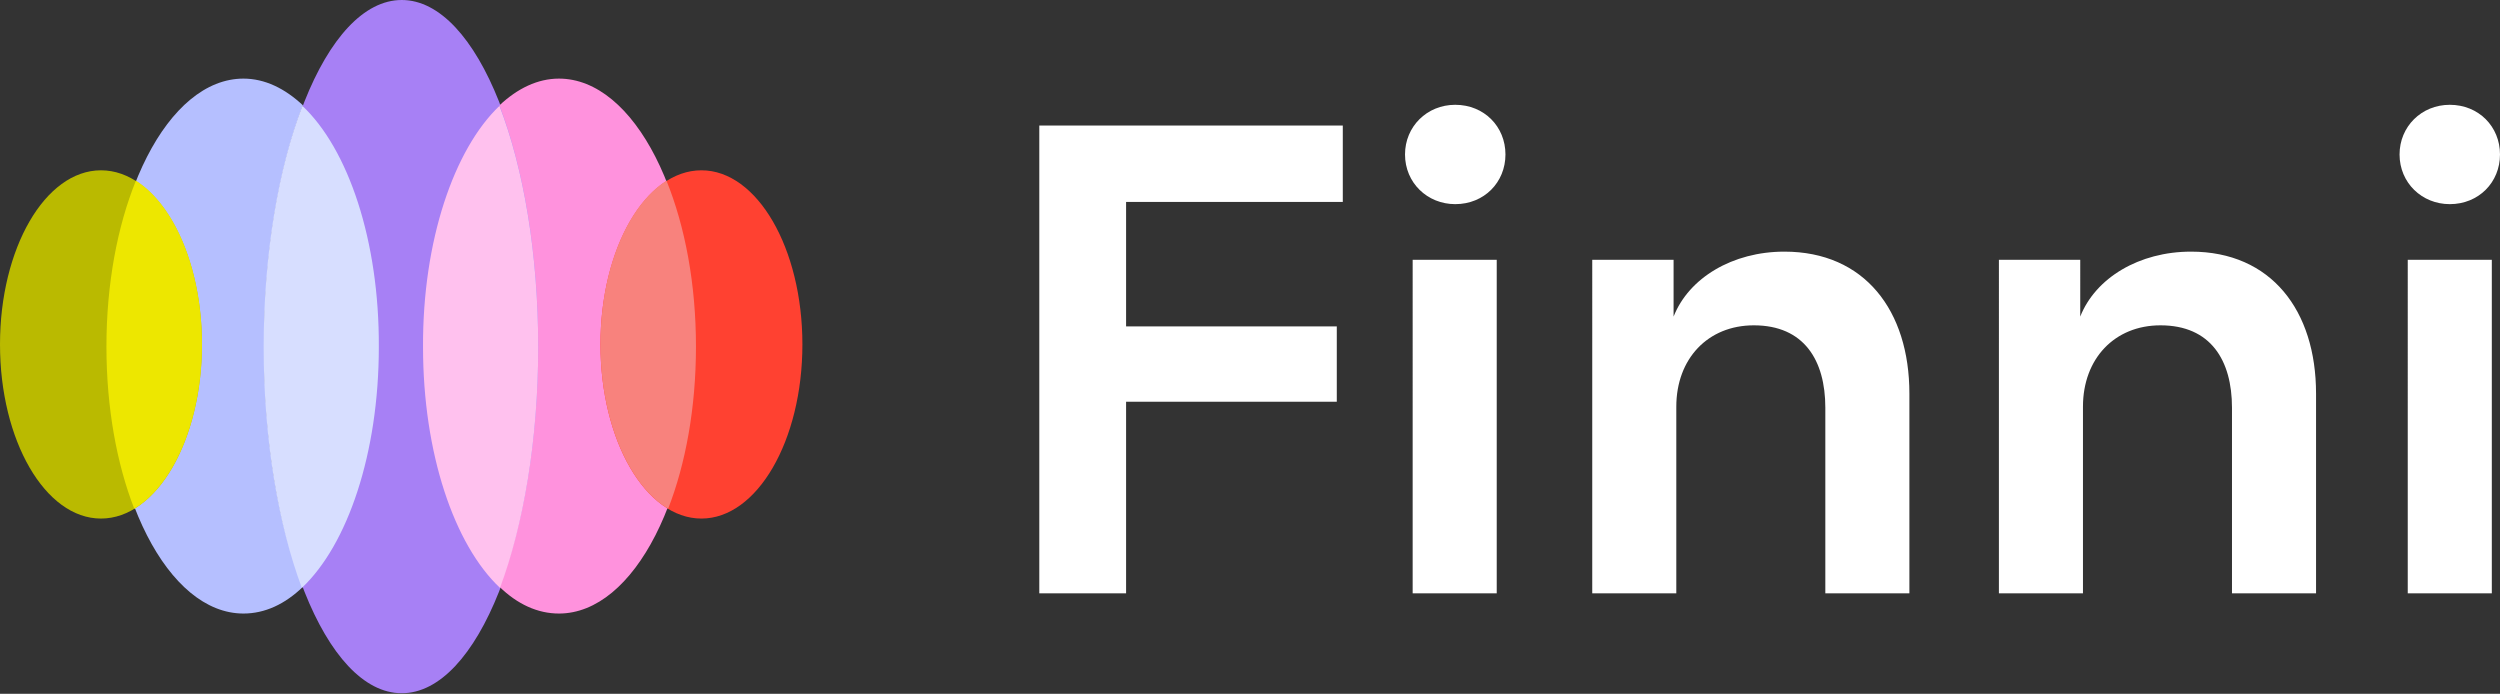
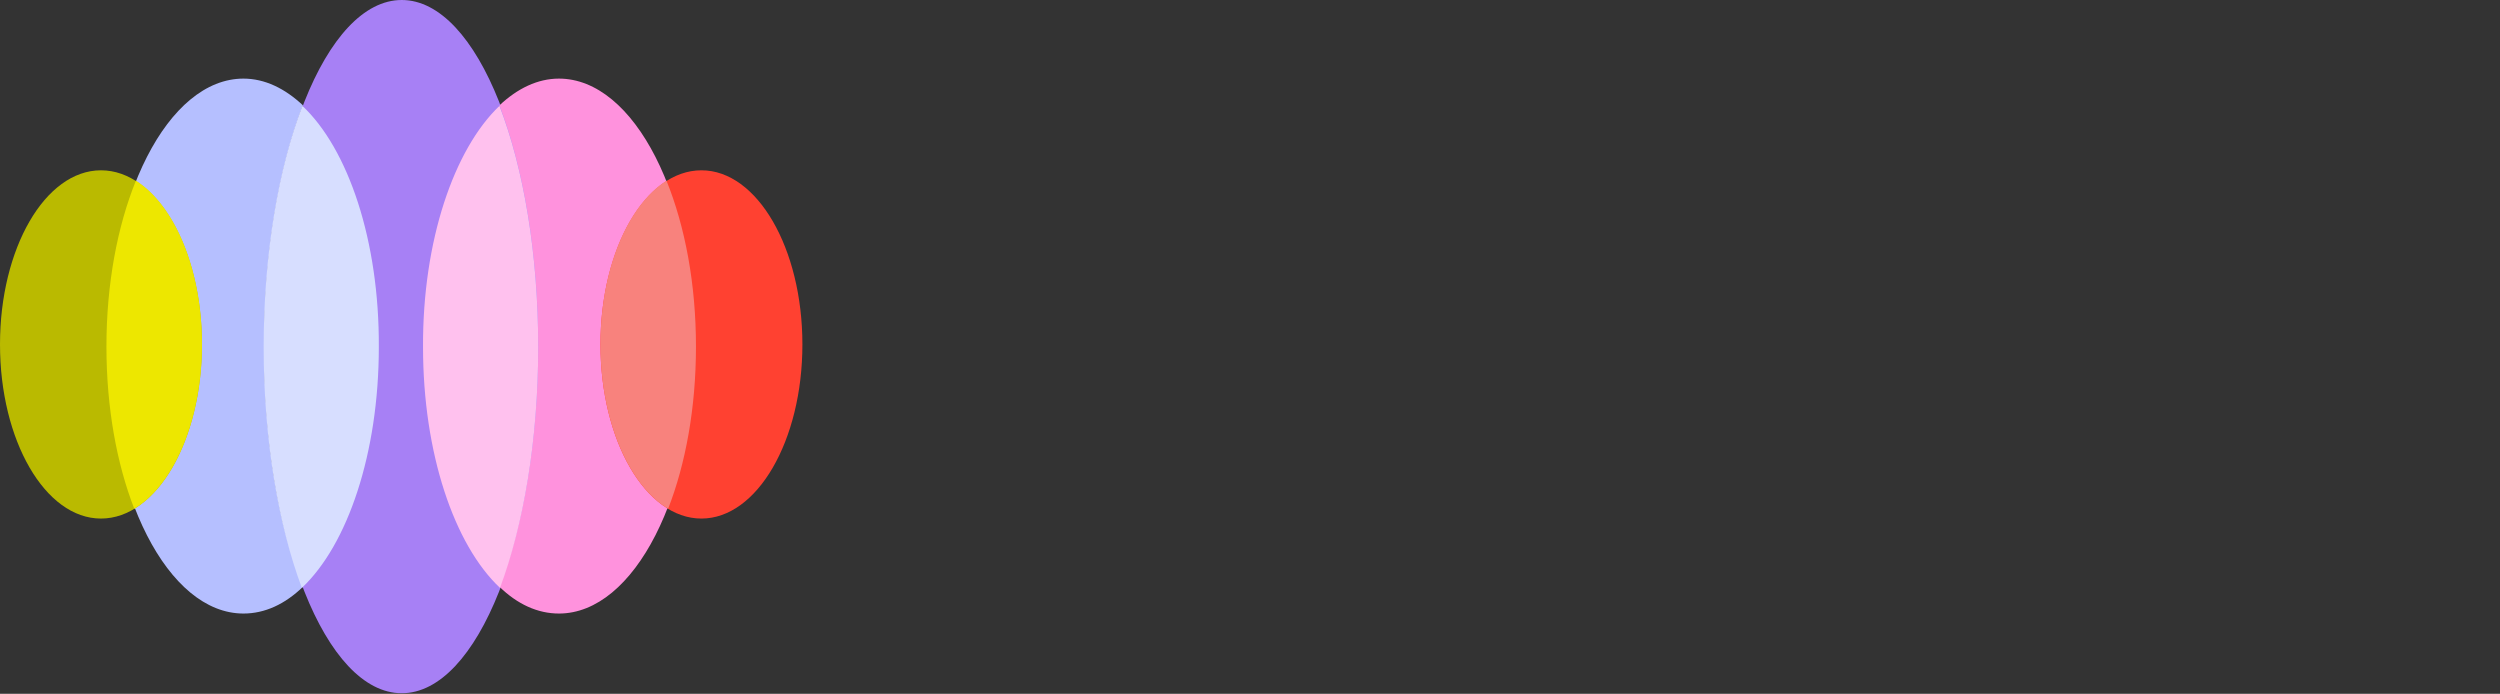
<svg xmlns="http://www.w3.org/2000/svg" viewBox="0 0 458 127.1">
  <rect x="0" y="0" width="458" height="127.1" fill="#333333" stroke="none" />
  <g fill="#fff">
-     <path d="M190.4 108.7V23H246v14h-39.7v22.8h38.6v13.8h-38.6v35.1zm76.2-89.5c5.3 0 9.2 4 9.2 9.1s-3.9 9.1-9.2 9.1c-5.1 0-9.2-3.9-9.2-9.1 0-5.1 4-9.1 9.2-9.1zm-7.8 89.5V47.6h15.4v61.1zm48.3 0h-15.4V47.6h14.9V58c2.8-7.1 10.8-11.9 20.3-11.9 14.7 0 22.9 10.8 22.9 26v36.6h-15.4v-34c0-8.7-3.9-15.1-13.1-15.1-8.4 0-14.2 6.1-14.2 14.9zm74.5 0h-15.4V47.6h14.9V58c2.8-7.1 10.8-11.9 20.3-11.9 14.7 0 22.9 10.8 22.9 26v36.6h-15.4v-34c0-8.7-3.9-15.1-13.1-15.1-8.4 0-14.2 6.1-14.2 14.9zm67.2-89.5c5.3 0 9.2 4 9.2 9.1s-3.9 9.1-9.2 9.1c-5.1 0-9.2-3.9-9.2-9.1 0-5.1 4-9.1 9.2-9.1zm-7.7 89.5V47.6h15.4v61.1z" />
-   </g>
+     </g>
  <ellipse cx="73.6" cy="63.5" fill="#a780f5" rx="25.2" ry="63.5" />
  <path d="M48.4 63.5c0-17.2 2.7-32.7 7.1-44.2-3.3-3.1-7-4.9-10.9-4.9-13.8 0-25 21.9-25 49s11.2 49 25 49c3.9 0 7.6-1.7 10.9-4.9-4.5-11.3-7.1-26.9-7.1-44z" fill="#b5bfff" />
  <ellipse cx="18.5" cy="63.1" fill="#baba00" rx="18.5" ry="31.9" />
  <path d="M37 63.1c0 13.9-5.2 25.8-12.4 30.1-3.2-8.2-5.1-18.5-5.1-29.7 0-11.5 2-22 5.4-30.4C32 37.6 37 49.3 37 63.1z" fill="#ede700" />
  <path d="M55.4 19.4c-4.4 11.4-7.1 27-7.1 44.2 0 17.1 2.7 32.6 7 44.1 8.4-7.9 14.1-24.7 14.1-44.1.1-19.5-5.6-36.3-14-44.2z" fill="#d7deff" />
  <path d="M98.6 63.5c0-17.2-2.7-32.7-7.1-44.2 3.3-3.1 7-4.9 10.9-4.9 13.8 0 25 21.9 25 49s-11.2 49-25 49c-3.9 0-7.6-1.7-10.9-4.9 4.4-11.3 7.1-26.9 7.1-44z" fill="#ff92dd" />
  <ellipse cx="128.5" cy="63.1" fill="#ff4131" rx="18.5" ry="31.9" />
  <path d="M110 63.1c0 13.9 5.2 25.8 12.4 30.1 3.2-8.2 5.1-18.5 5.1-29.7 0-11.5-2-22-5.4-30.4-7.1 4.5-12.1 16.2-12.1 30z" fill="#f8827d" />
  <path d="M91.5 19.4c4.4 11.4 7.1 27 7.1 44.2 0 17.1-2.7 32.6-7 44.1-8.4-7.9-14.1-24.7-14.1-44.1-.1-19.5 5.7-36.3 14-44.2z" fill="#ffc1ee" />
</svg>